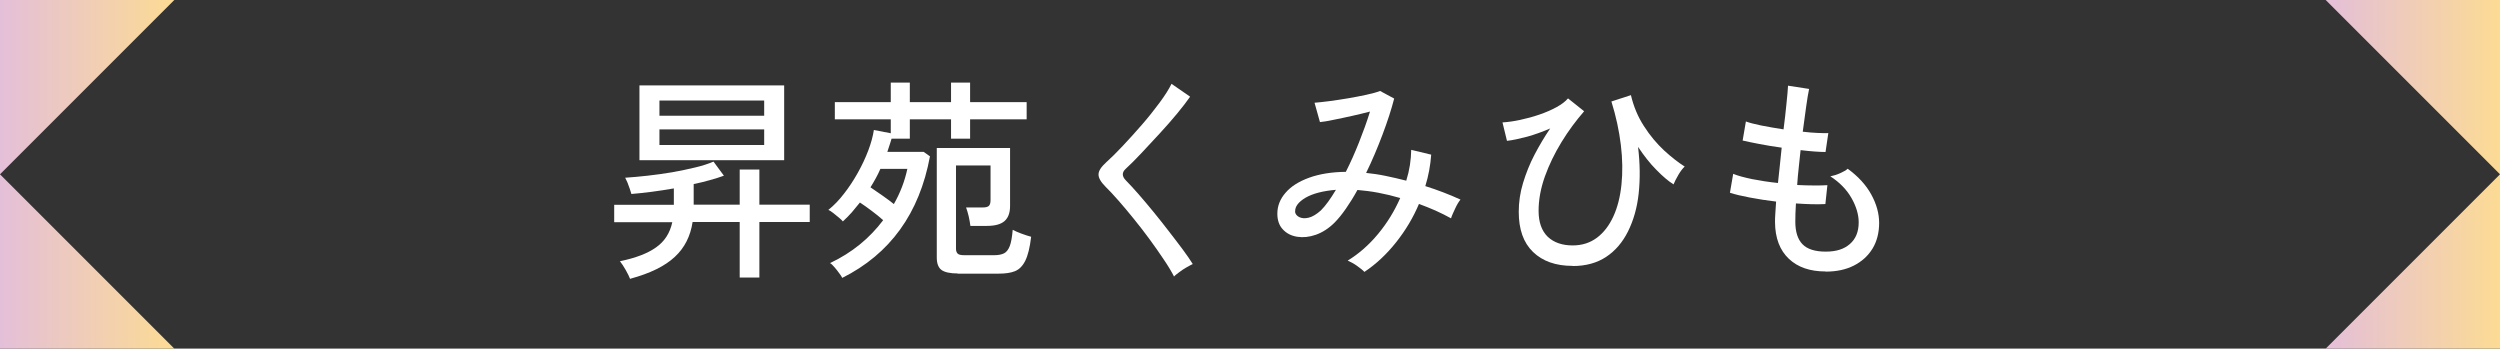
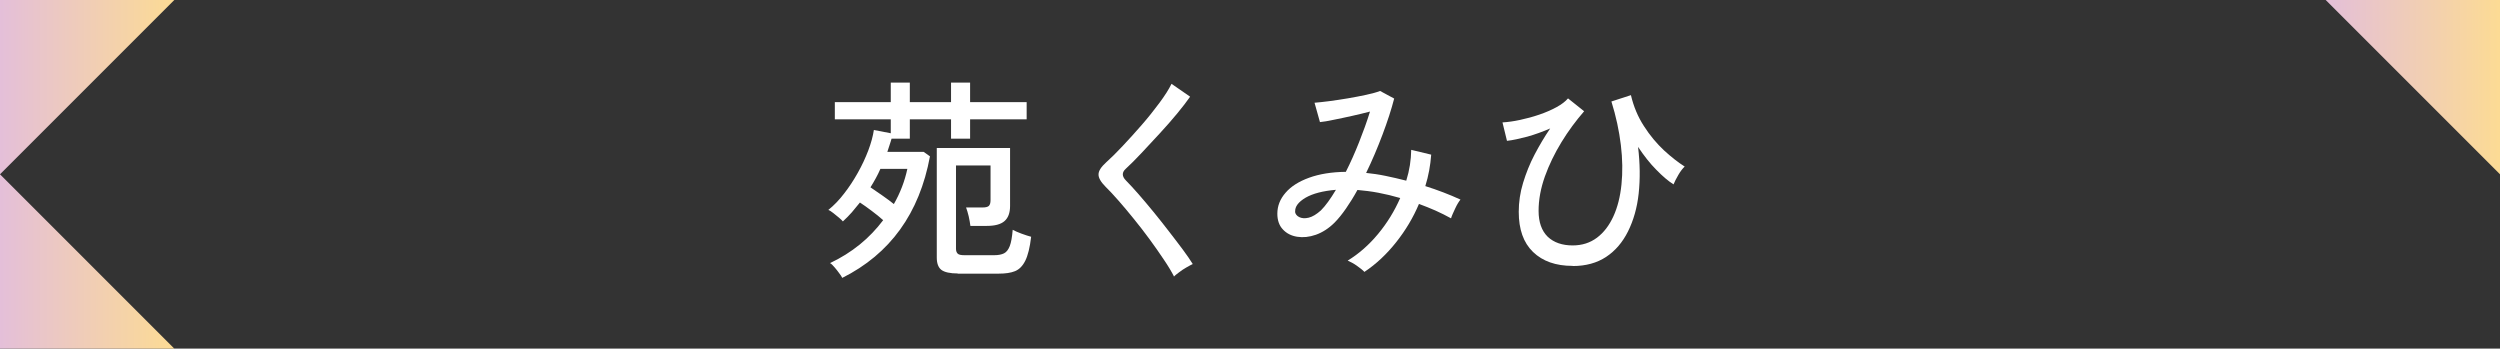
<svg xmlns="http://www.w3.org/2000/svg" xmlns:xlink="http://www.w3.org/1999/xlink" id="_レイヤー_2" data-name="レイヤー 2" viewBox="0 0 161.35 22.5">
  <rect x="0" y="0" width="161.35" height="22.5" fill="#333333" stroke="none" />
  <defs>
    <style>
      .cls-1 {
        fill: url(#_名称未設定グラデーション_54-2);
      }

      .cls-1, .cls-2, .cls-3, .cls-4, .cls-5 {
        stroke-width: 0px;
      }

      .cls-2 {
        fill: url(#_名称未設定グラデーション_54-3);
      }

      .cls-3 {
        fill: url(#_名称未設定グラデーション_54-4);
      }

      .cls-4 {
        fill: url(#_名称未設定グラデーション_54);
      }

      .cls-5 {
        fill: #fff;
      }
    </style>
    <linearGradient id="_名称未設定グラデーション_54" data-name="名称未設定グラデーション 54" x1="0" y1="5.63" x2="11.25" y2="5.63" gradientUnits="userSpaceOnUse">
      <stop offset="0" stop-color="#e4bfd9" />
      <stop offset="1" stop-color="#fcdb94" />
    </linearGradient>
    <linearGradient id="_名称未設定グラデーション_54-2" data-name="名称未設定グラデーション 54" y1="16.88" y2="16.88" xlink:href="#_名称未設定グラデーション_54" />
    <linearGradient id="_名称未設定グラデーション_54-3" data-name="名称未設定グラデーション 54" x1="150.1" y1="16.88" x2="161.35" y2="16.88" xlink:href="#_名称未設定グラデーション_54" />
    <linearGradient id="_名称未設定グラデーション_54-4" data-name="名称未設定グラデーション 54" x1="150.1" x2="161.35" xlink:href="#_名称未設定グラデーション_54" />
  </defs>
  <g id="DESIGN">
    <g>
      <g>
-         <path class="cls-5" d="M40.67,18.01c-.06-.15-.15-.35-.29-.59-.14-.24-.26-.43-.37-.56,1.02-.21,1.8-.51,2.34-.9.54-.38.89-.92,1.04-1.62h-3.75v-1.12h3.85v-1.06c-.97.17-1.89.29-2.74.36-.02-.07-.05-.18-.1-.32-.05-.14-.1-.28-.15-.41-.06-.14-.11-.24-.15-.32.44-.03.92-.07,1.44-.13.52-.06,1.05-.13,1.58-.22.53-.09,1.02-.2,1.49-.31s.86-.24,1.19-.38l.67.91c-.28.1-.58.2-.92.29-.33.09-.67.18-1.03.25v1.33h2.97v-2.27h1.27v2.27h3.25v1.12h-3.25v3.58h-1.27v-3.58h-3.04c-.14.92-.52,1.67-1.15,2.25-.63.59-1.58,1.06-2.87,1.41ZM41.27,10.34v-4.83h9.34v4.83h-9.34ZM42.56,7.47h6.76v-.98h-6.76v.98ZM42.56,9.36h6.76v-1.01h-6.76v1.01Z" />
        <path class="cls-5" d="M54.36,17.94c-.04-.08-.1-.19-.2-.31-.09-.13-.19-.25-.3-.38s-.2-.22-.29-.27c.7-.33,1.34-.73,1.92-1.2s1.08-1,1.51-1.57c-.21-.19-.46-.39-.74-.6-.28-.21-.53-.39-.76-.54-.17.21-.34.42-.52.63-.18.21-.38.4-.58.59-.05-.06-.13-.14-.25-.24-.12-.1-.25-.2-.37-.3-.13-.1-.23-.17-.32-.2.36-.29.7-.64,1.02-1.06.33-.42.62-.87.89-1.35.27-.48.49-.96.67-1.43.18-.48.3-.92.36-1.32l1.09.21v-.9h-3.61v-1.11h3.61v-1.26h1.23v1.26h2.66v-1.26h1.23v1.26h3.65v1.11h-3.65v1.25h-1.23v-1.25h-2.66v1.25h-1.18c-.04.14-.08.28-.13.42-.05.14-.09.28-.14.43h2.34l.41.29c-.68,3.68-2.57,6.3-5.67,7.85ZM57.69,13.17c.41-.72.7-1.47.87-2.27h-1.74c-.09.21-.19.41-.3.61-.11.2-.22.39-.34.58.22.15.48.33.77.53s.54.39.74.55ZM61.82,17.65c-.5,0-.86-.08-1.06-.23-.2-.15-.3-.42-.3-.79v-7.08h4.73v3.74c0,.45-.12.77-.36.98-.24.21-.62.31-1.15.31h-1.05c-.02-.18-.06-.38-.11-.62-.06-.23-.11-.42-.17-.57h1.06c.2,0,.33-.03.41-.1.07-.07.11-.19.11-.38v-2.23h-2.23v5.38c0,.14.04.24.11.31.07.07.21.1.43.1h1.93c.26,0,.47-.04.63-.12s.28-.24.37-.47c.09-.23.15-.58.19-1.05.13.07.32.16.57.25.25.09.46.16.62.2-.08.69-.21,1.21-.38,1.55-.17.34-.39.56-.66.67-.27.11-.62.16-1.04.16h-2.66Z" />
        <path class="cls-5" d="M75.78,17.86c-.17-.33-.39-.7-.67-1.11-.28-.42-.58-.85-.91-1.3-.33-.45-.67-.89-1.02-1.32-.34-.43-.68-.82-.99-1.18-.32-.36-.59-.66-.83-.89-.32-.32-.47-.59-.46-.81,0-.22.17-.48.49-.77.31-.28.67-.63,1.07-1.06s.82-.88,1.23-1.36c.42-.48.79-.95,1.14-1.42s.61-.88.78-1.23l1.2.83c-.21.3-.48.66-.83,1.08-.35.42-.72.85-1.13,1.29-.41.44-.8.87-1.18,1.27-.38.41-.72.74-1.01,1.01-.26.23-.26.49.01.76.23.23.5.53.81.88.31.35.63.74.97,1.15.34.42.67.83.99,1.25.33.42.62.81.9,1.18.27.37.49.68.64.93-.1.05-.24.12-.41.22-.17.1-.33.2-.48.32-.15.11-.27.21-.34.28Z" />
        <path class="cls-5" d="M88.06,17.55c-.11-.12-.28-.25-.49-.4-.21-.15-.41-.25-.59-.33.72-.44,1.37-1.01,1.96-1.72.59-.71,1.06-1.48,1.43-2.32-.48-.14-.94-.25-1.41-.34s-.91-.14-1.35-.18c-.24.44-.49.84-.74,1.2s-.5.67-.74.91c-.37.37-.78.63-1.2.78-.43.15-.83.19-1.21.13-.38-.06-.69-.22-.92-.47-.24-.25-.36-.59-.36-1.02,0-.5.18-.95.53-1.35.35-.41.86-.73,1.52-.97s1.45-.37,2.37-.38c.3-.59.58-1.22.85-1.9.27-.68.51-1.34.71-1.99-.36.09-.74.19-1.16.28-.42.09-.81.18-1.18.25-.37.08-.67.13-.89.15l-.35-1.25c.24-.02.55-.05.93-.1s.78-.11,1.2-.18c.42-.07.82-.15,1.2-.23.37-.08.67-.16.9-.25l.91.49c-.18.7-.43,1.47-.75,2.32s-.67,1.68-1.06,2.48c.4.04.82.1,1.25.19.43.09.88.19,1.34.31.21-.67.31-1.33.32-1.99l1.29.31c-.05.68-.17,1.36-.38,2.03.79.25,1.55.54,2.27.87-.1.12-.22.31-.34.57s-.22.47-.27.64c-.32-.18-.65-.34-1-.5-.35-.15-.71-.3-1.07-.43-.37.88-.86,1.7-1.47,2.47-.61.77-1.29,1.41-2.04,1.91ZM83.58,13.66c.02.15.11.27.27.35.16.08.36.1.61.04.25-.06.51-.22.79-.47.3-.3.62-.74.97-1.33-.84.07-1.49.24-1.96.51-.47.28-.69.58-.67.9Z" />
        <path class="cls-5" d="M101.49,17.16c-1.08,0-1.93-.3-2.55-.9-.62-.6-.92-1.46-.92-2.59,0-.62.09-1.25.28-1.87.19-.62.43-1.23.74-1.82.31-.59.64-1.15,1.01-1.69-.49.21-.98.39-1.48.53-.5.13-.94.23-1.31.27l-.29-1.19c.34-.02.71-.07,1.13-.16s.83-.2,1.24-.34.78-.3,1.11-.48c.33-.18.58-.37.75-.57l1.04.83c-.53.61-1.02,1.27-1.46,1.99-.44.72-.8,1.46-1.07,2.21-.27.76-.41,1.5-.41,2.23s.2,1.29.59,1.67c.39.37.93.56,1.61.56.61,0,1.13-.17,1.57-.5.44-.33.79-.79,1.06-1.38.27-.59.44-1.27.52-2.06.08-.78.07-1.63-.04-2.54-.11-.91-.31-1.85-.61-2.81l1.26-.41c.17.73.45,1.4.84,2,.39.61.83,1.13,1.3,1.57.48.44.92.78,1.33,1.04-.13.12-.27.3-.41.54-.14.24-.24.44-.31.61-.34-.21-.71-.53-1.11-.94-.41-.41-.8-.91-1.18-1.48.13,1.07.14,2.08.04,3.01s-.34,1.75-.69,2.45c-.35.7-.82,1.25-1.41,1.64s-1.31.59-2.15.59Z" />
-         <path class="cls-5" d="M117.82,17.52c-1,0-1.79-.27-2.37-.82-.58-.55-.88-1.33-.89-2.35,0-.16,0-.35.02-.58.01-.23.03-.48.05-.76-.6-.07-1.16-.16-1.69-.26-.53-.1-.96-.2-1.29-.31l.21-1.22c.29.12.7.23,1.22.34.52.1,1.08.19,1.67.25.04-.35.08-.73.12-1.12.04-.39.08-.78.12-1.16-.51-.07-1-.15-1.46-.24s-.81-.16-1.06-.22l.21-1.23c.21.08.55.17.99.26.45.09.93.17,1.44.25.08-.61.14-1.16.19-1.67.05-.5.09-.89.1-1.15l1.36.21c-.06.27-.12.65-.19,1.14-.07.49-.14,1.03-.22,1.62.35.04.66.07.95.08s.52.02.7.01l-.18,1.22c-.18,0-.41-.01-.69-.03-.28-.02-.59-.05-.92-.09-.04.37-.08.75-.12,1.13-.04.38-.08.76-.1,1.12.39.02.76.03,1.1.03.34,0,.62,0,.85-.02l-.13,1.22c-.54.03-1.18.01-1.9-.04-.03.46-.04.85-.04,1.18,0,.64.15,1.13.46,1.45.31.32.81.48,1.5.48s1.18-.16,1.56-.49c.38-.33.57-.79.57-1.4,0-.49-.15-1.01-.46-1.56-.31-.55-.77-1.02-1.37-1.41.2-.04.41-.1.63-.2.22-.1.39-.19.49-.29.67.49,1.18,1.04,1.52,1.66.34.62.51,1.23.51,1.84s-.14,1.19-.43,1.66c-.29.47-.69.83-1.2,1.09-.51.26-1.12.39-1.81.39Z" />
      </g>
      <g>
        <g>
          <polygon class="cls-4" points="0 11.25 0 0 11.25 0 0 11.25" />
          <polygon class="cls-1" points="11.25 22.5 0 22.5 0 11.25 11.25 22.5" />
        </g>
        <g>
-           <polygon class="cls-2" points="161.35 11.25 161.35 22.5 150.1 22.5 161.35 11.25" />
          <polygon class="cls-3" points="150.1 0 161.35 0 161.35 11.25 150.1 0" />
        </g>
      </g>
    </g>
  </g>
</svg>